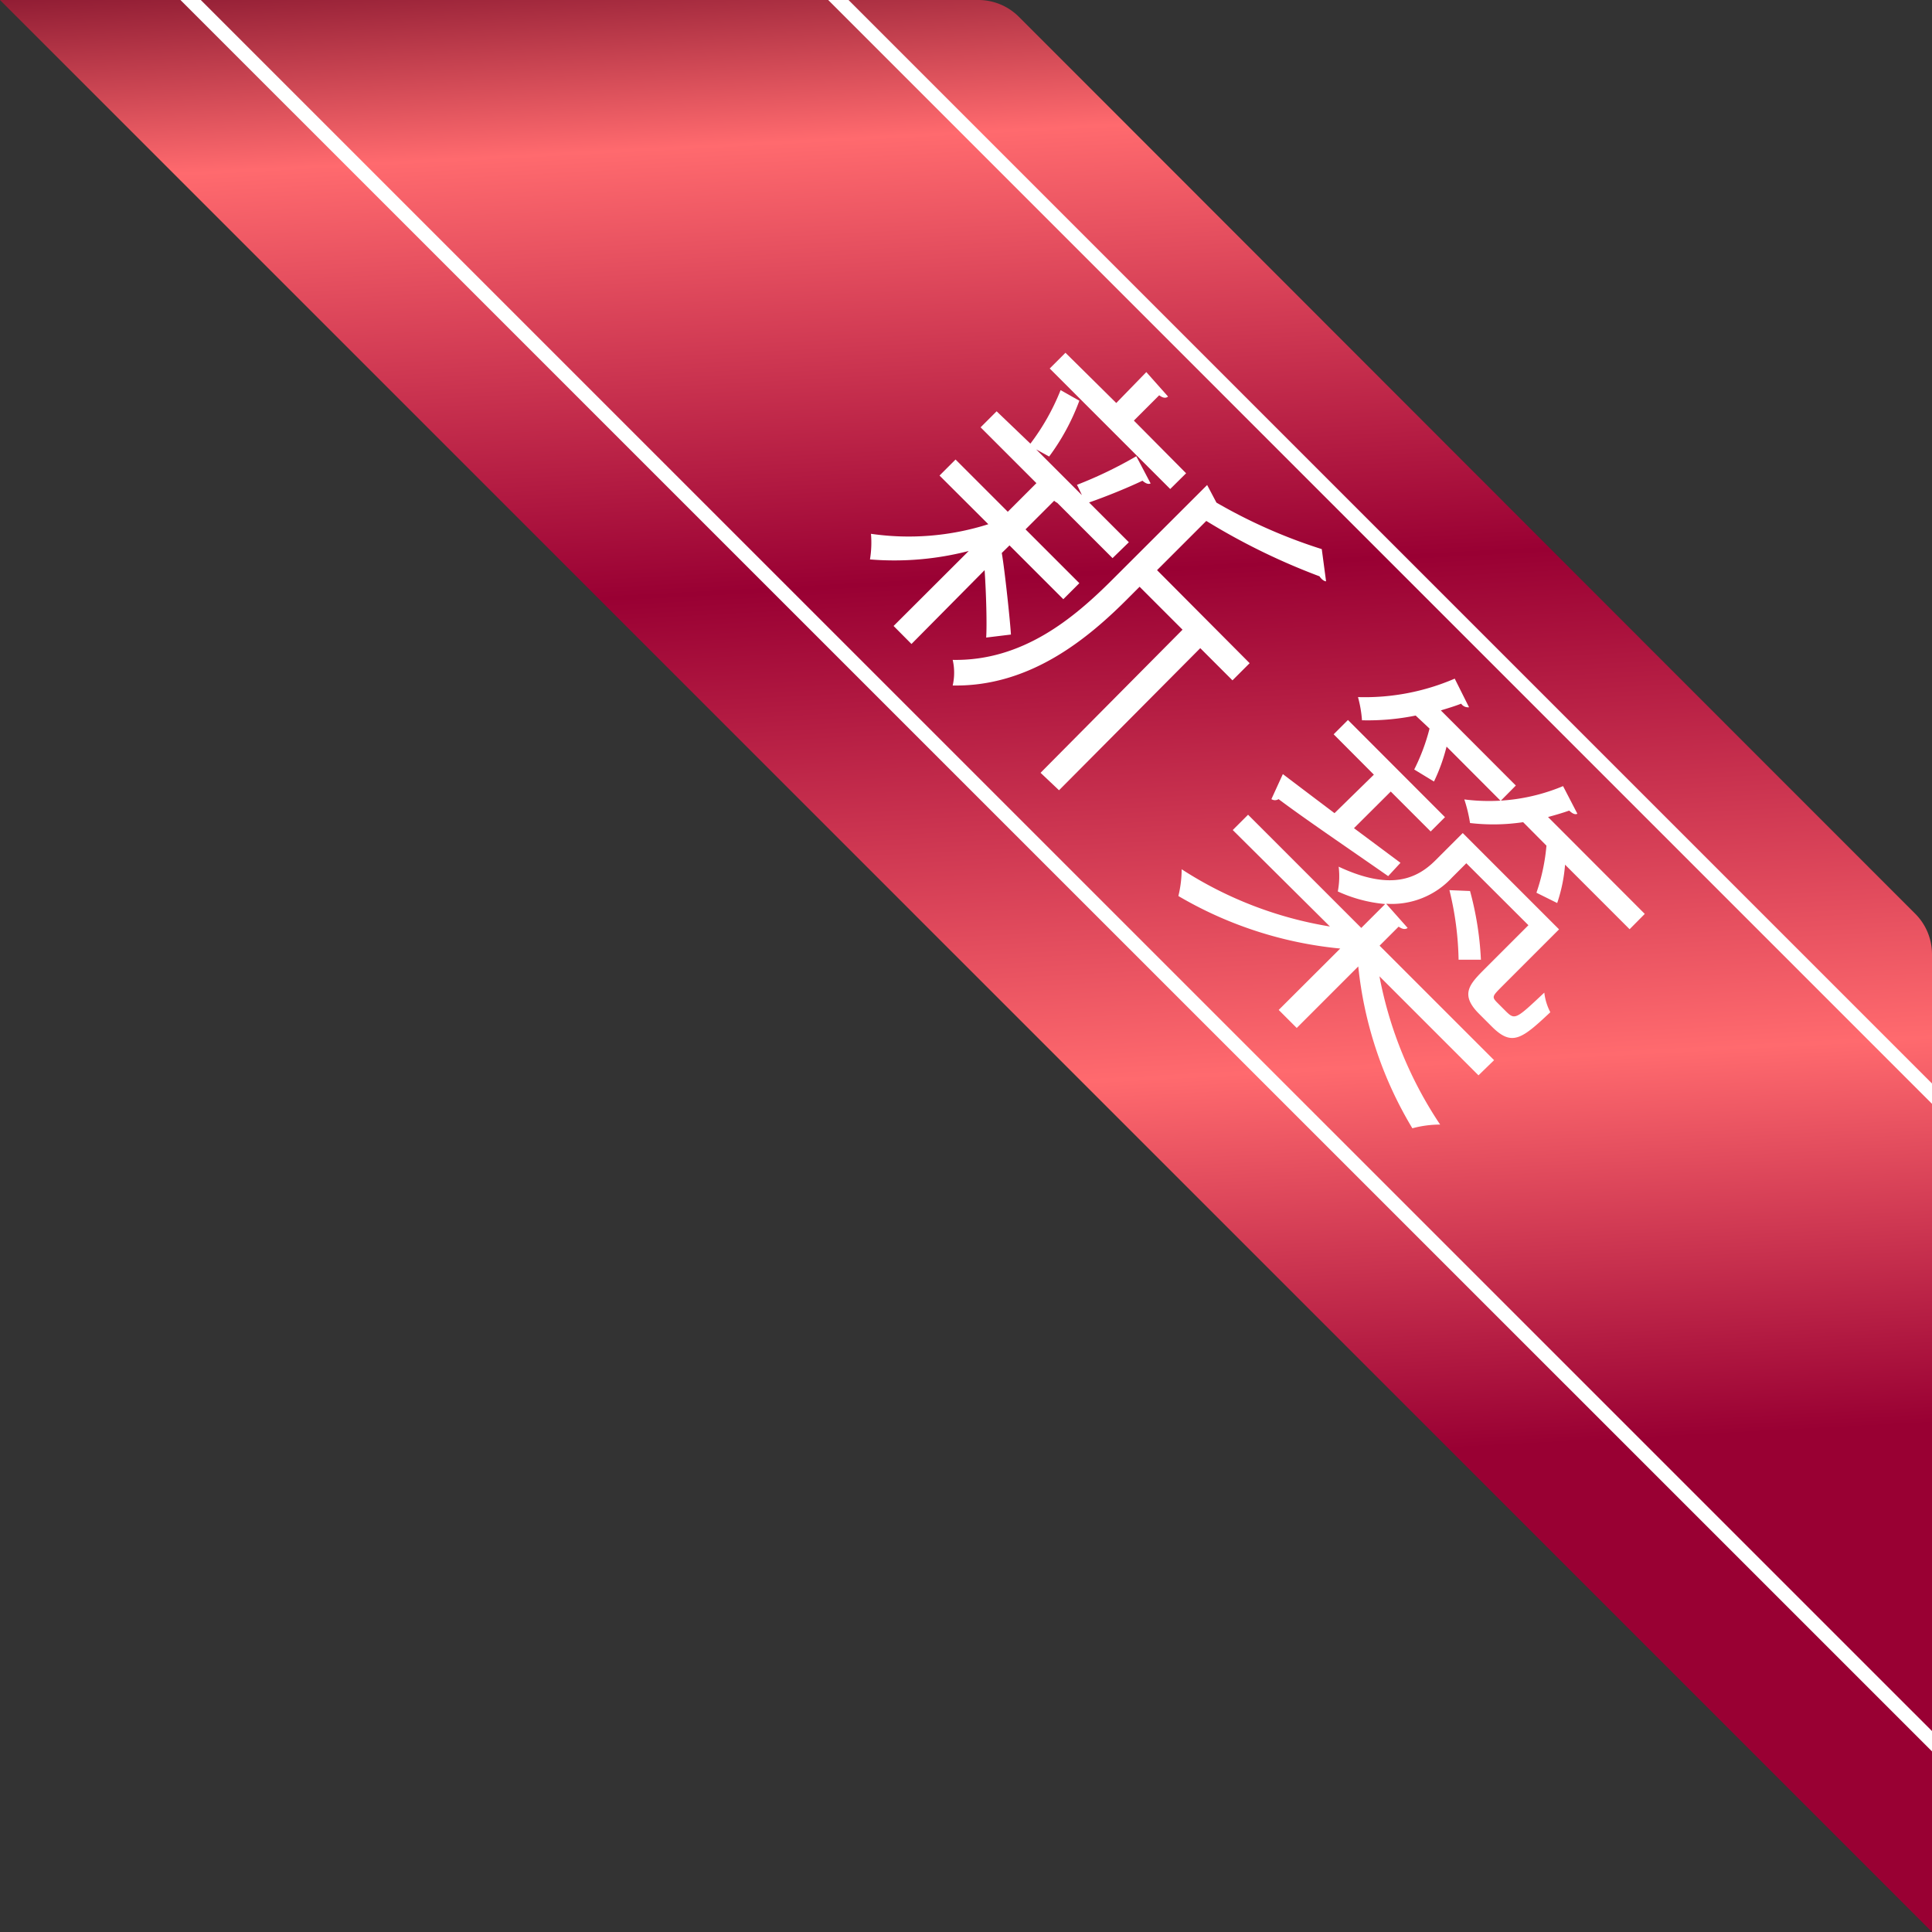
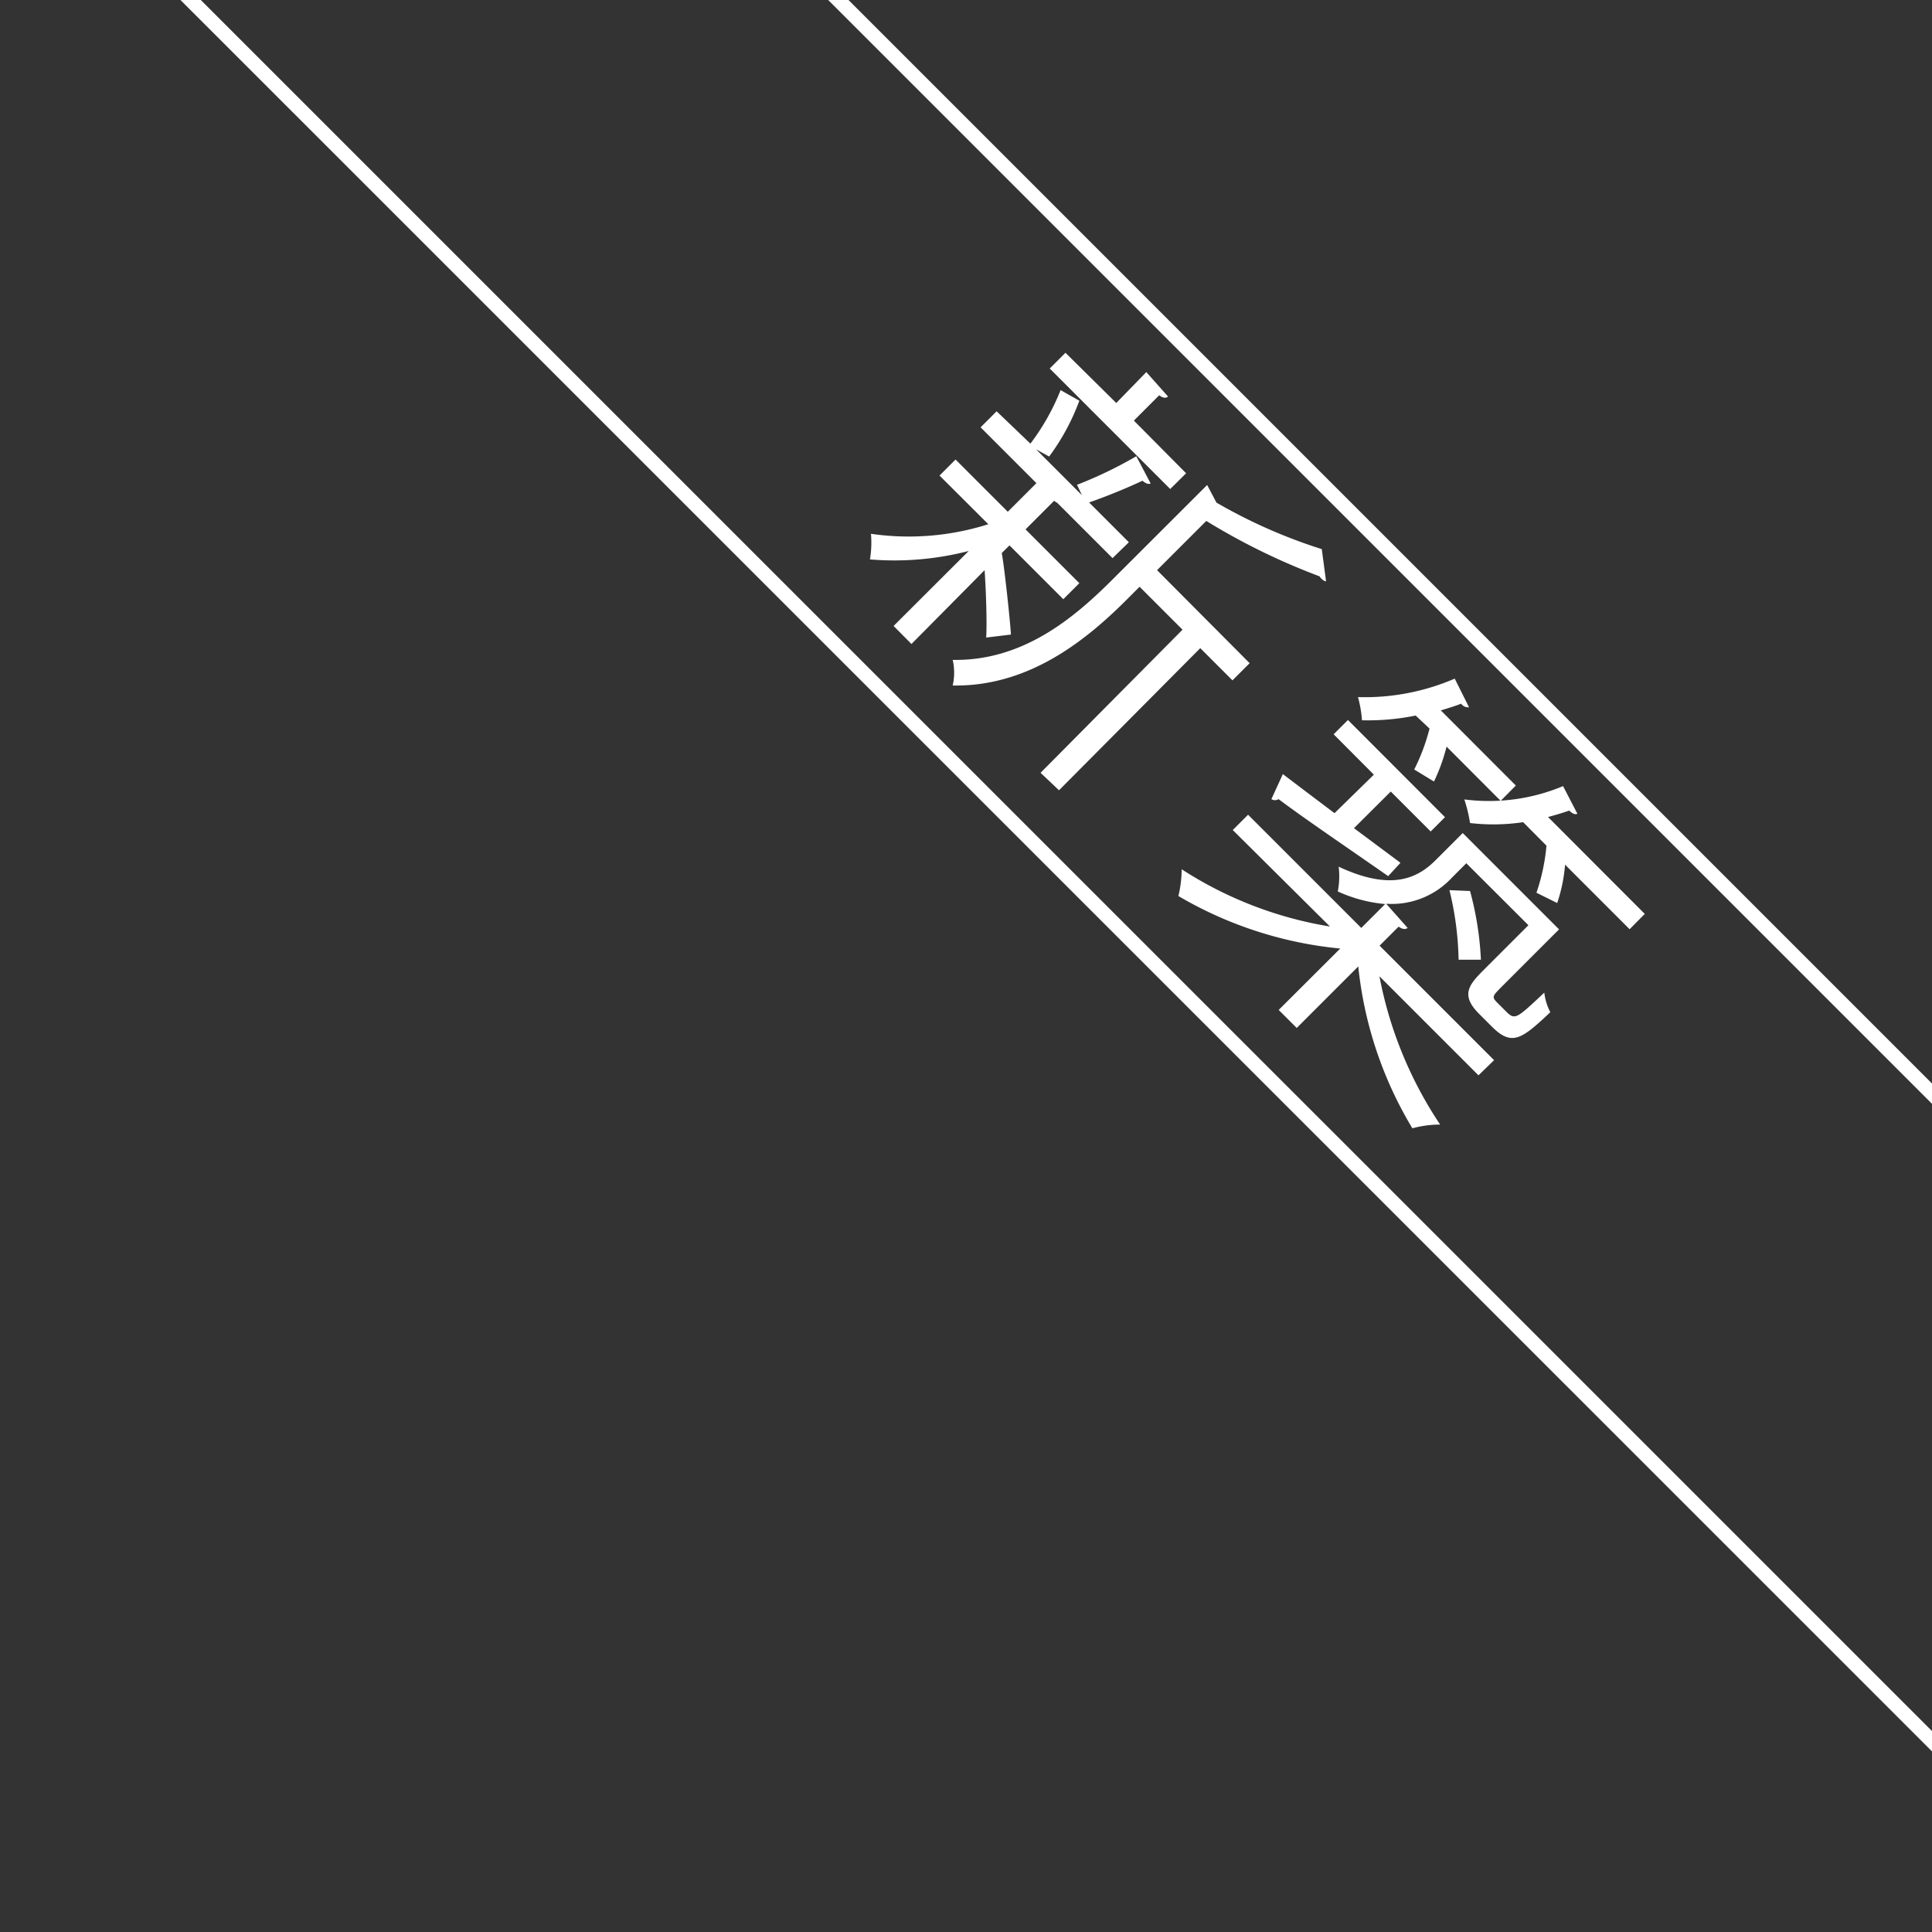
<svg xmlns="http://www.w3.org/2000/svg" viewBox="0 0 135 135">
  <rect x="0" y="0" width="135" height="135" fill="#333333" stroke="none" />
  <defs>
    <style>
      .cls-1{fill:url(#linear-gradient)}.cls-2{fill:#fff}
    </style>
    <linearGradient id="linear-gradient" x1="-41.79" x2="99.89" y1="213.37" y2="220.79" gradientTransform="matrix(0 1 1 0 -147.79 38.35)" gradientUnits="userSpaceOnUse">
      <stop offset="0" stop-color="#911d34" />
      <stop offset=".09" stop-color="#ff6a6e" />
      <stop offset=".31" stop-color="#903" />
      <stop offset=".56" stop-color="#ff6a6e" />
      <stop offset=".75" stop-color="#903" />
    </linearGradient>
  </defs>
  <g id="Layer_2" data-name="Layer 2">
    <g id="Layer_1-2" data-name="Layer 1">
-       <path d="M135 135L0 0h68.36a4 4 0 0 1 2.83 1.17c11 11 41.24 41.28 62.64 62.68a4 4 0 0 1 1.17 2.82z" class="cls-1" />
      <path d="M135 77.13L57.87 0h1.42L135 75.71v1.42zm0 45.25L12.61 0h1.42L135 120.96v1.42zM70 38.64c.21 1.2.59 4.81.64 5.7l-1.73.21c.06-.93 0-3.1-.11-4.71L63.69 45l-1.25-1.26 5.25-5.24a20.75 20.75 0 0 1-6.9.59 7.24 7.24 0 0 0 .07-1.79 18.39 18.39 0 0 0 8.2-.67l-3.41-3.4 1.12-1.12 3.65 3.65 2-2-3.9-3.9 1.12-1.12L72 31a15.88 15.88 0 0 0 2.11-3.74l1.31.74a15.57 15.57 0 0 1-2.11 3.9l-.91-.5 3.2 3.2c-.16-.34-.33-.71-.35-.72a29.41 29.41 0 0 0 4.15-2l1 1.9c-.16.08-.35 0-.57-.19-1 .48-2.57 1.12-3.73 1.52l2.78 2.78L77.74 39l-3.86-3.86a1 1 0 0 1-.22-.15l-2 2 3.76 3.76-1.12 1.12-3.76-3.76zm17.32 7.7l-1.2 1.2-2.25-2.25L74 55.22 72.71 54l9.92-10-3-3-.71.71C76.07 44.59 72 48 66.57 47.9a4 4 0 0 0 0-1.79c4.89.09 8.46-2.91 11.16-5.61l6.62-6.61.65 1.23a36.82 36.82 0 0 0 7.36 3.25l.3 2.25c-.11 0-.29-.1-.46-.35a45.78 45.78 0 0 1-7.91-3.87l-3.44 3.44zm-4.44-13.27l-1.11 1.1-8.42-8.42 1.1-1.1L78 28.16 80.1 26l1.52 1.71c-.15.12-.34.12-.62-.09l-1.77 1.77zm20.43 42.07l-6.92-6.92a28 28 0 0 0 4.24 10.36 7.49 7.49 0 0 0-1.94.26 27.33 27.33 0 0 1-3.78-11.31l-4.3 4.3-1.26-1.26 4.3-4.29a27.49 27.49 0 0 1-11.31-3.67 8 8 0 0 0 .23-1.87 27.05 27.05 0 0 0 10.36 4L86.14 58l1.07-1.07 7.91 7.91 1.67-1.67a10 10 0 0 1-3.31-.88 5.58 5.58 0 0 0 .06-1.73c3.63 1.7 5.47.84 6.75-.43l1.92-1.92 6.73 6.73-4 4c-.66.67-.72.72-.3 1.14l.57.57c.65.65.72.57 2.7-1.29a3.9 3.9 0 0 0 .42 1.37c-2 1.88-2.68 2.41-4.09 1l-.89-.89c-1.37-1.37-.65-2.09.45-3.19l3-3-4.34-4.33-1 1a5.72 5.72 0 0 1-4.6 1.83l1.5 1.69c-.15.11-.34.11-.63-.09l-1.33 1.33 8 8zM97 61.22c-2.87-2-5.82-4-7.66-5.38a.46.46 0 0 1-.5 0l.8-1.75c1 .76 2.23 1.69 3.61 2.73L96 54.13l-2.81-2.82 1-1 6.78 6.79-1 1-2.79-2.79-2.57 2.56 3.25 2.42zm1.82-7.45a14 14 0 0 0 1.07-2.86l-.97-.91a16.76 16.76 0 0 1-3.75.33 8.33 8.33 0 0 0-.28-1.62 15.86 15.86 0 0 0 6.76-1.29l1 2a.58.58 0 0 1-.55-.25c-.43.17-.93.32-1.42.47l5.24 5.25-1.06 1.07-3.78-3.79a12.63 12.63 0 0 1-.88 2.44zm3.9 8.49a22.12 22.12 0 0 1 .76 4.8h-1.56a21.81 21.81 0 0 0-.64-4.86zm4.64.12a13.76 13.76 0 0 0 .7-3.29l-1.63-1.64a14.05 14.05 0 0 1-3.71.06 10.15 10.15 0 0 0-.4-1.65 13.42 13.42 0 0 0 6.9-.93l1 1.93c-.15.08-.34 0-.57-.22-.48.17-1 .32-1.48.45l6.76 6.77-1.06 1.07-4.51-4.51a11 11 0 0 1-.55 2.68z" class="cls-2" />
    </g>
  </g>
</svg>